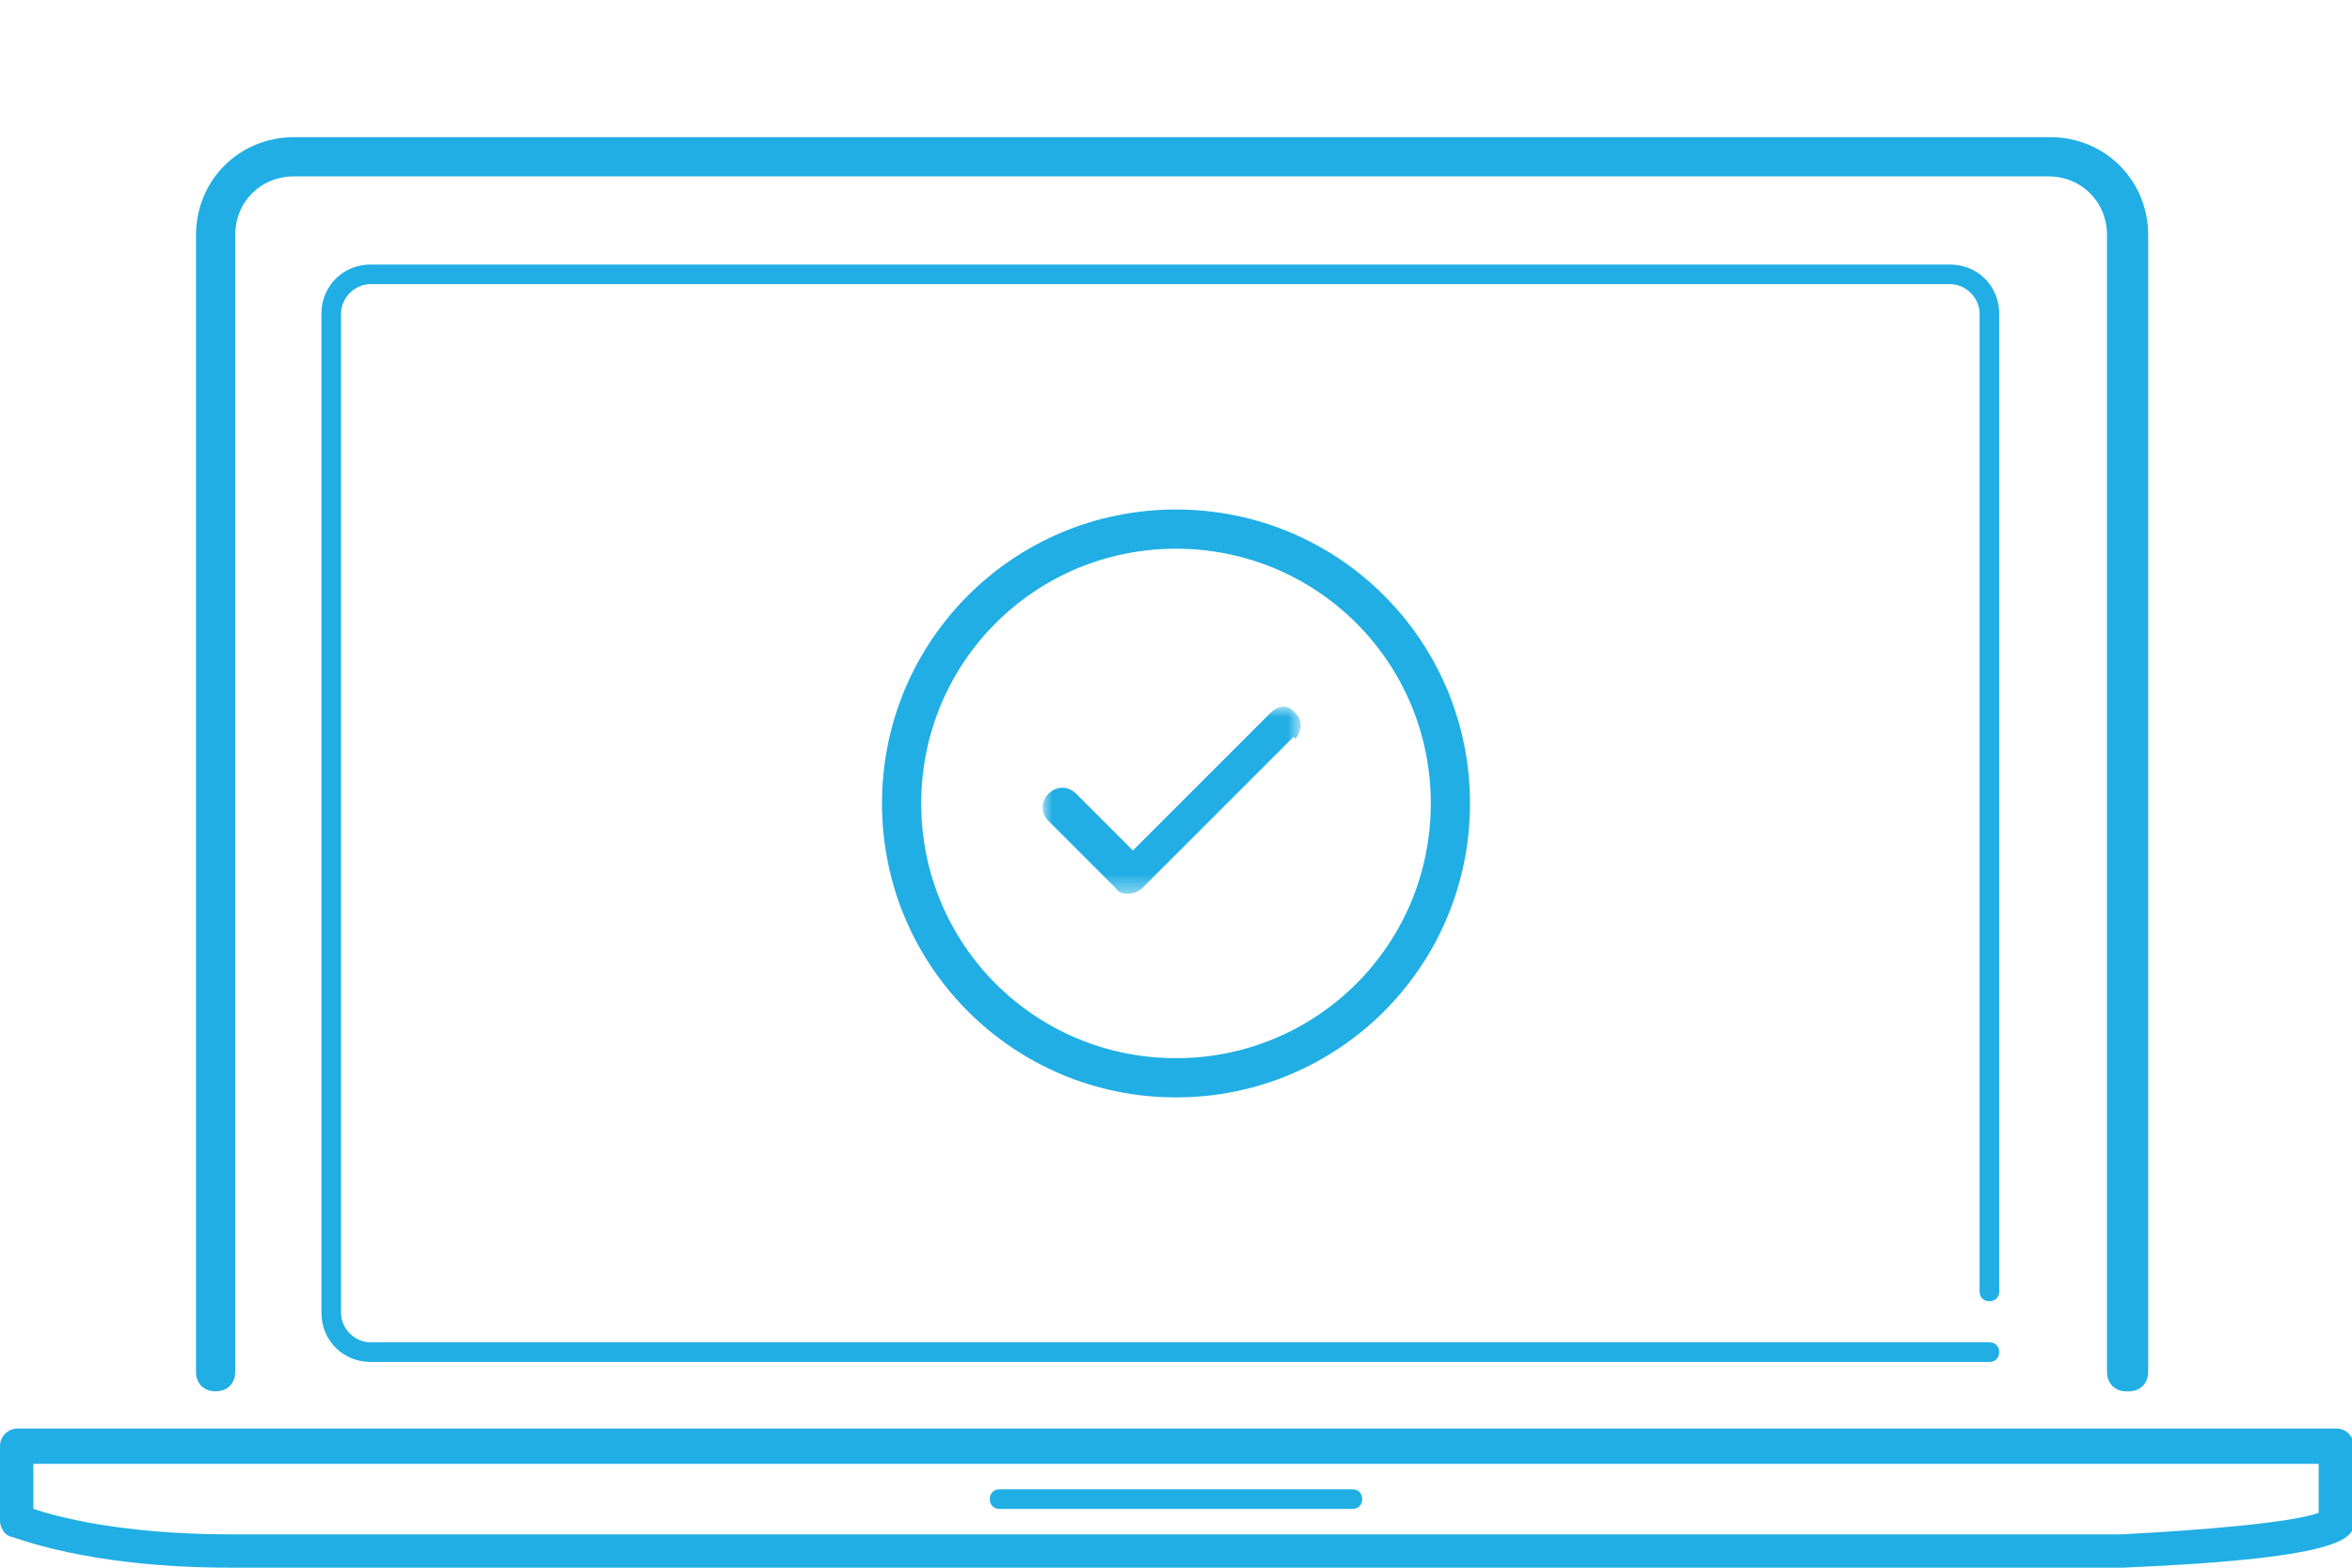
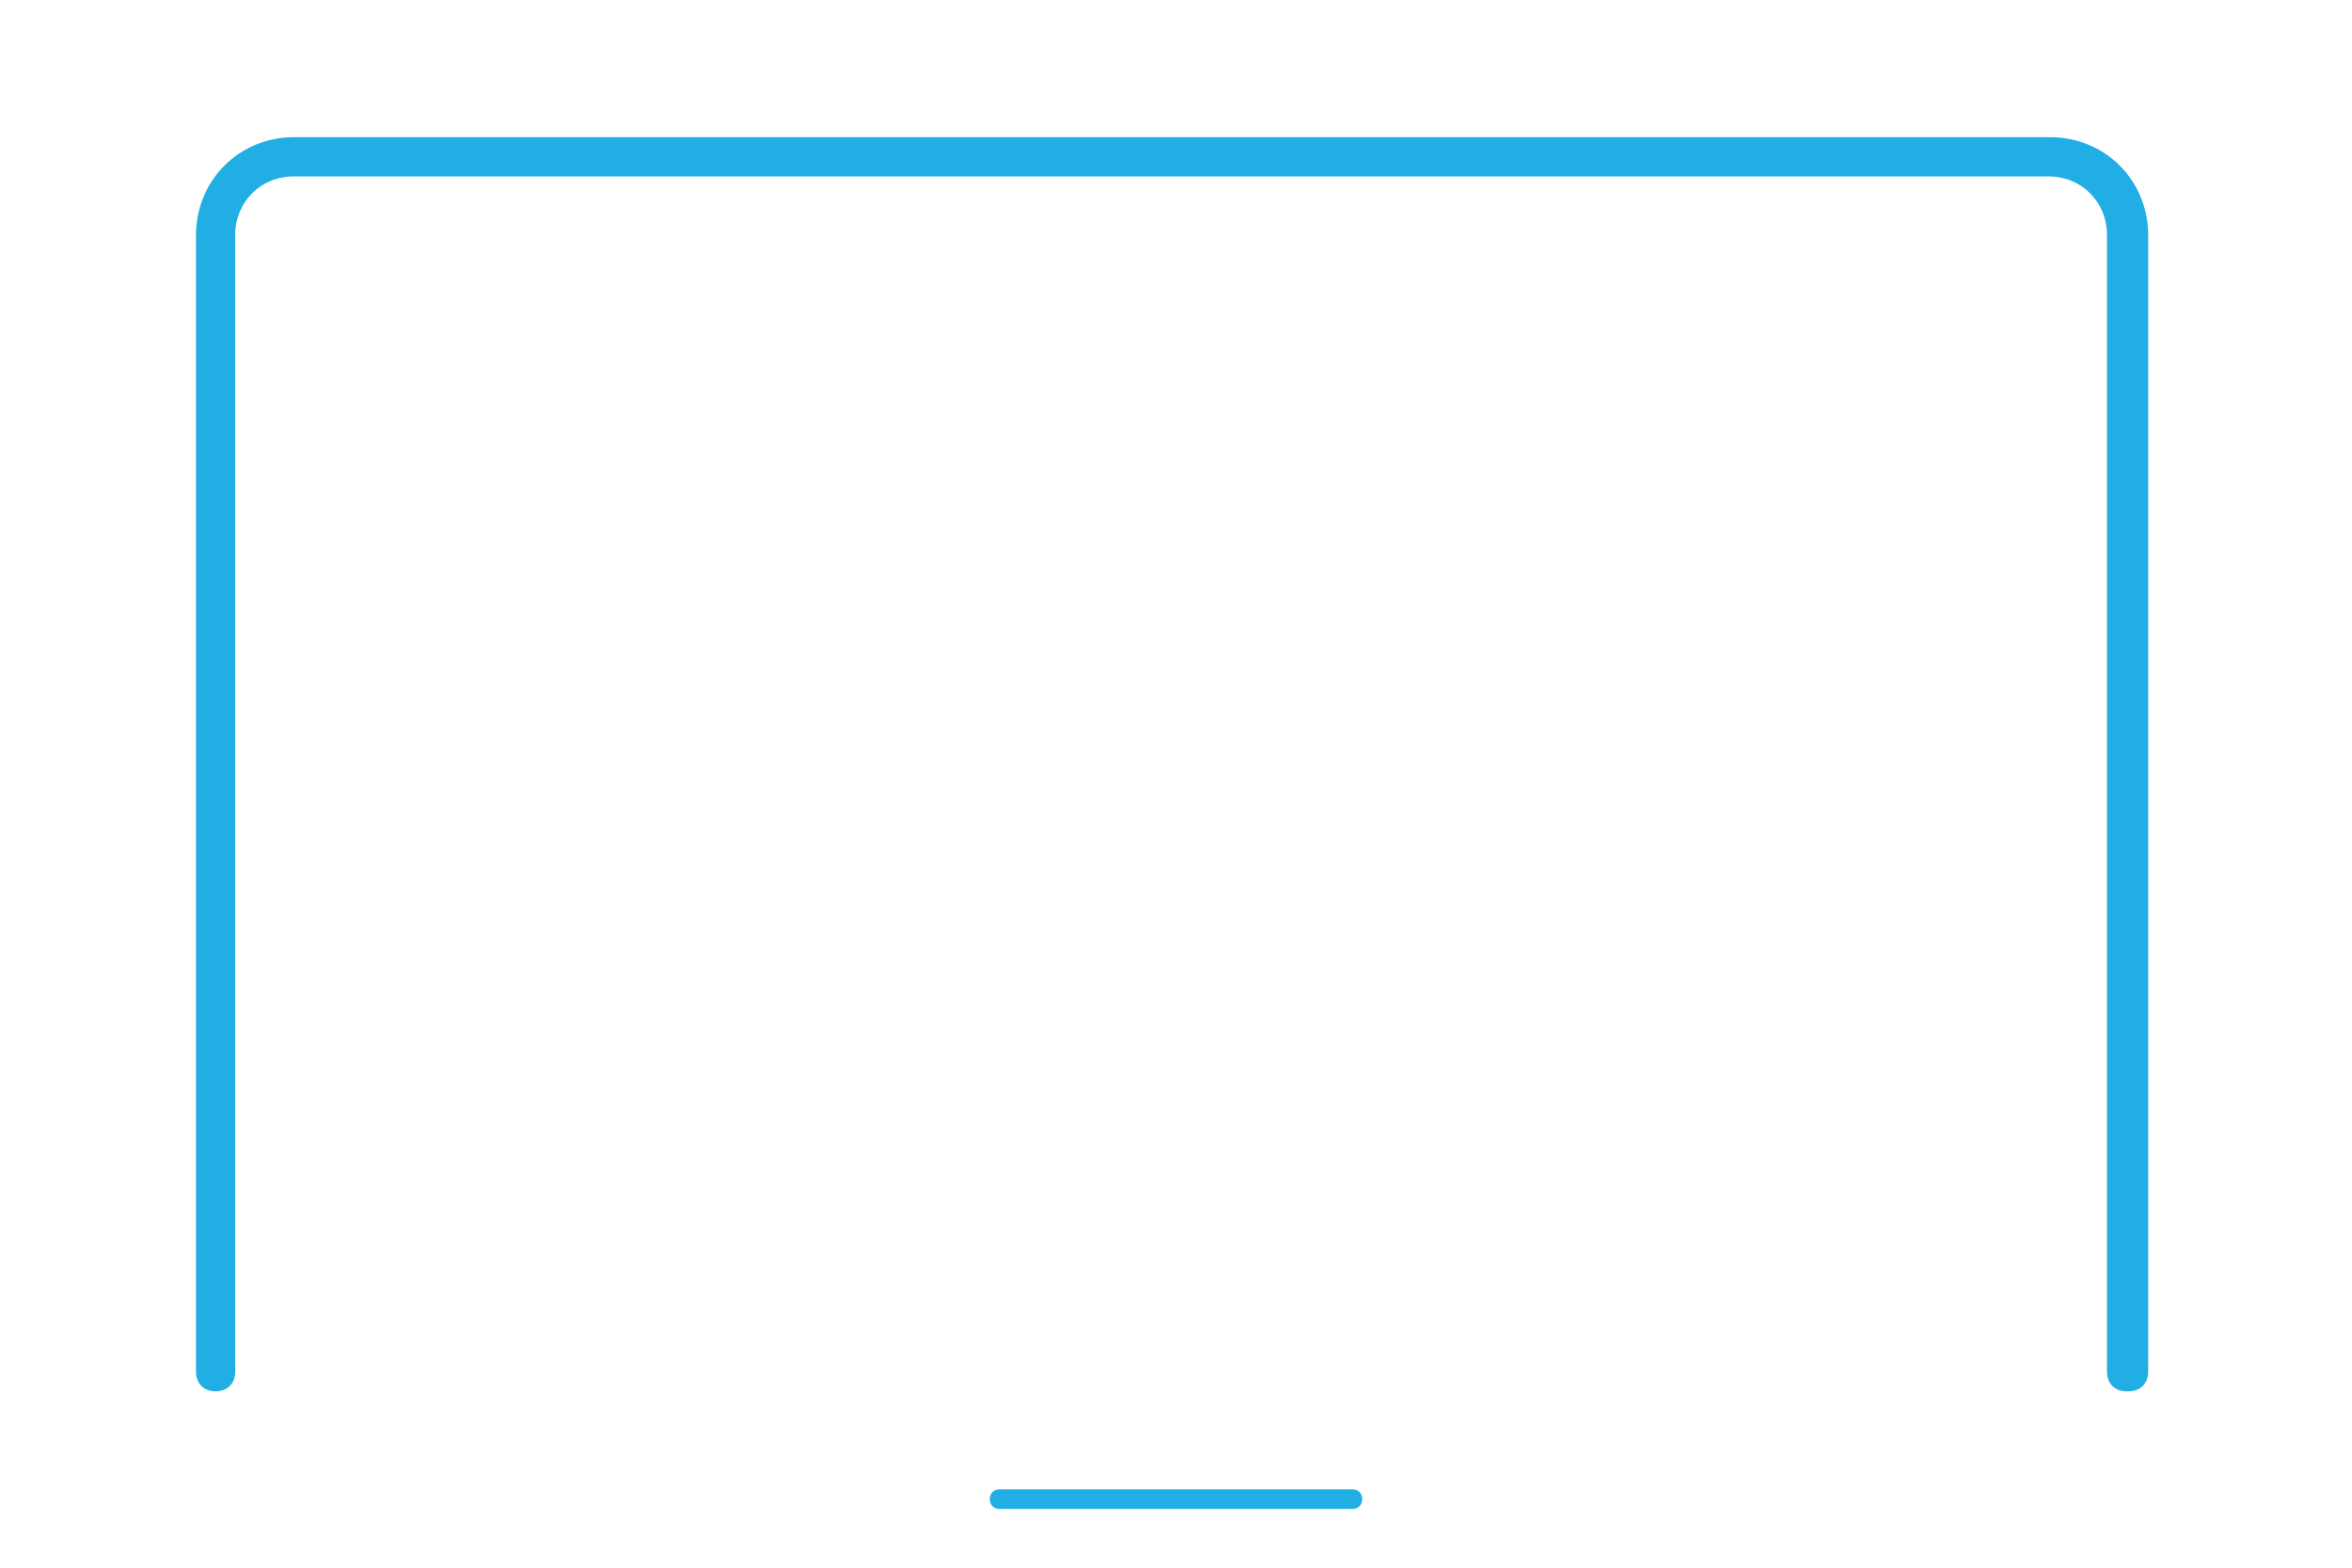
<svg xmlns="http://www.w3.org/2000/svg" viewBox="0 0 120 80">
  <mask id="a" height="9.5" maskUnits="userSpaceOnUse" width="13.1" x="53.2" y="36.1">
-     <path d="m53.2 45.6h13.1v-9.5h-13.1z" fill="#fff" fill-rule="evenodd" />
-   </mask>
+     </mask>
  <g fill="#20aee4">
-     <path d="m101.6 69.5h-82.7c-1.4 0-2.5-1.1-2.5-2.5v-51c0-1.4 1.1-2.5 2.5-2.5h80.6c1.4 0 2.5 1.1 2.5 2.5v49.9c0 .3-.2.5-.5.5s-.5-.2-.5-.5v-49.9c0-.8-.7-1.5-1.5-1.5h-80.6c-.8 0-1.5.7-1.5 1.5v51c0 .8.7 1.5 1.5 1.5h82.6c.3 0 .5.2.5.5s-.2.5-.5.5z" />
-     <path d="m11.8 80c-7.5 0-11.1-1.6-11.3-1.6-.3-.1-.5-.5-.5-.8v-3.8c0-.5.4-.9.9-.9h118.3c.5 0 .9.4.9.9v3.8c0 .8 0 1.9-11.8 2.4zm-10.1-3c1.2.4 4.5 1.3 10.1 1.3h96.4c4-.2 8.8-.6 10.1-1.1v-2.5h-116.6z" />
    <path d="m108.5 71c-.6 0-1-.4-1-1v-58c0-1.7-1.3-3-3-3h-89.5c-1.7 0-3 1.3-3 3v58c0 .6-.4 1-1 1s-1-.4-1-1v-58c0-2.8 2.2-5 5-5h89.6c2.8 0 5 2.2 5 5v58c0 .6-.4 1-1 1z" />
  </g>
  <g mask="url(#a)">
    <path d="m66 37.6-7.7 7.7c-.2.2-.5.3-.7.3-.3 0-.5 0-.7-.3l-3.4-3.4c-.4-.4-.4-1 0-1.4s1-.4 1.4 0l2.9 2.9 7-7c.4-.4.9-.5 1.3 0 .4.4.3.9 0 1.3z" fill="#20aee4" fill-rule="evenodd" />
  </g>
-   <path d="m60 56c-8.3 0-15-6.7-15-15s6.7-15 15-15 15 6.7 15 15-6.7 15-15 15zm0-28c-7.2 0-13 5.8-13 13s5.8 13 13 13 13-5.8 13-13-5.8-13-13-13z" fill="#20aee4" />
  <path d="m69 77h-18c-.3 0-.5-.2-.5-.5s.2-.5.5-.5h18c.3 0 .5.2.5.5s-.2.5-.5.5z" fill="#20aee4" />
</svg>